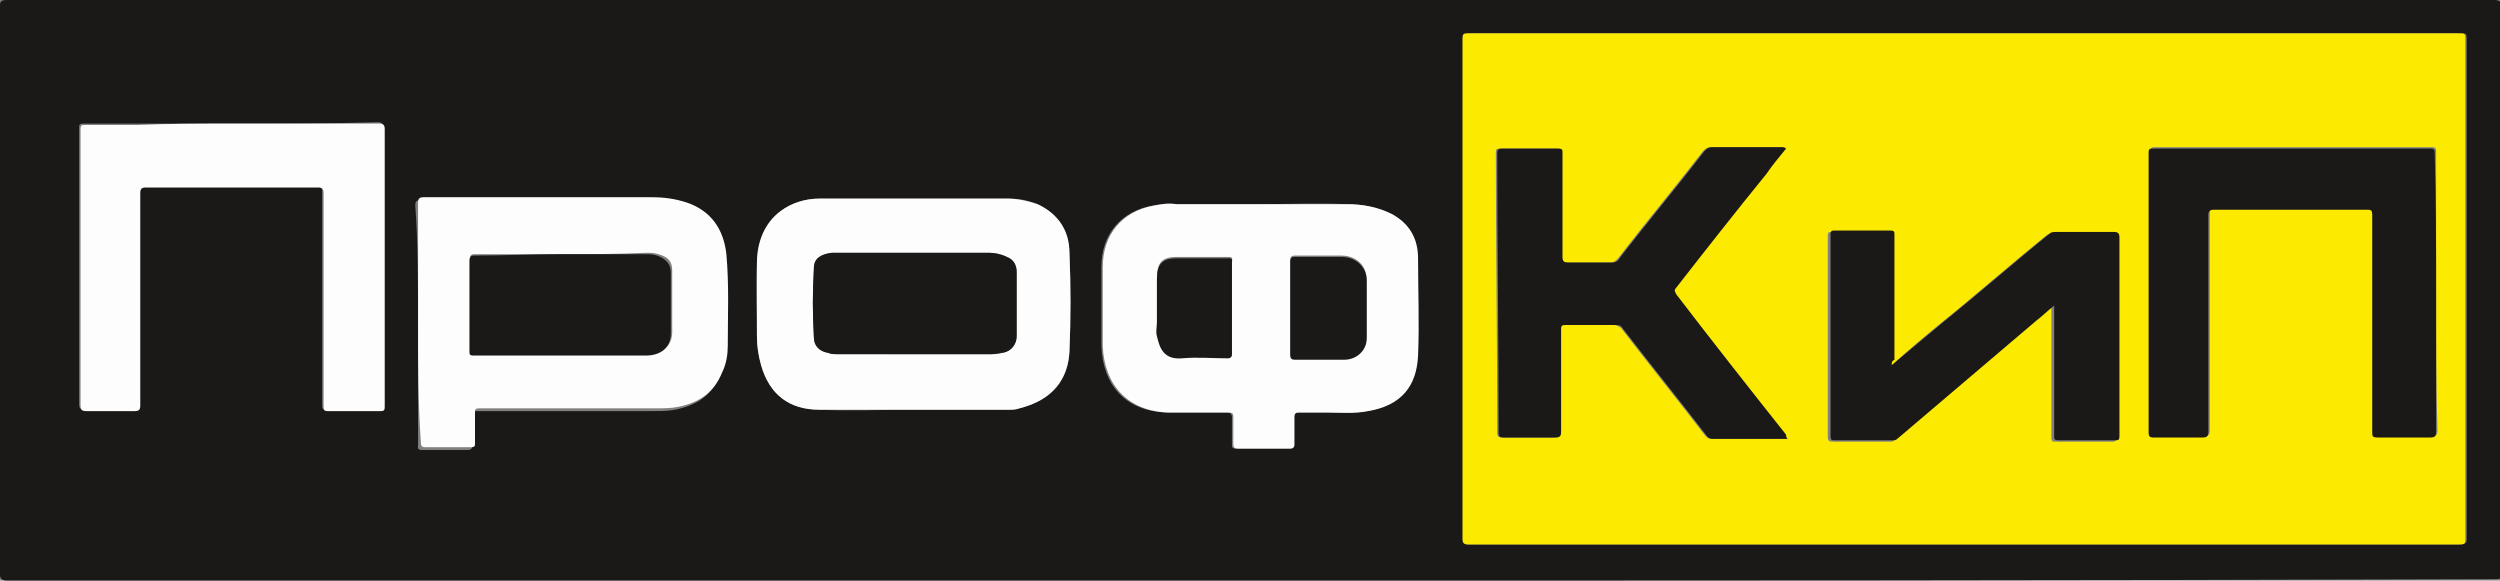
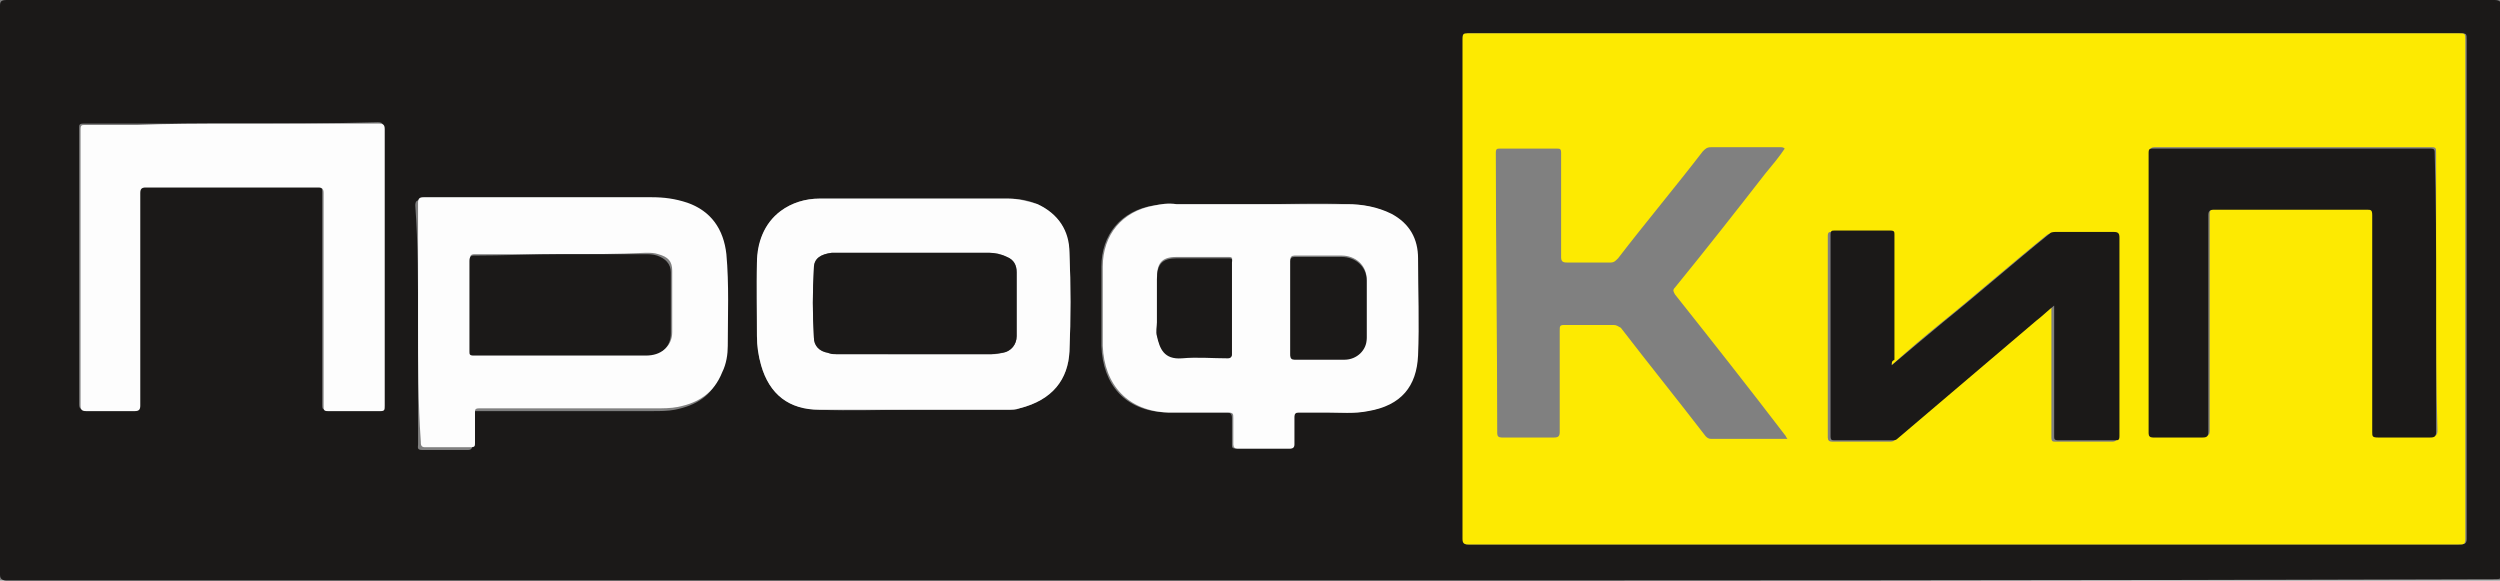
<svg xmlns="http://www.w3.org/2000/svg" version="1.1" id="Layer_1" x="0px" y="0px" viewBox="0 0 180 41.8" style="enable-background:new 0 0 180 41.8;" xml:space="preserve">
  <rect x="0" y="0" width="180" height="41.8" fill="#808080" stroke="none" />
  <style type="text/css">
	.st0{fill:#1B1918;}
	.st1{fill:#FDEA01;}
	.st2{fill:#FDFDFD;}
</style>
  <g>
    <path class="st0" d="M90,41.8c-29.8,0-59.7,0-89.5,0c-0.3,0-0.5-0.1-0.5-0.4C0,27.7,0,14.1,0,0.4C0,0.1,0.1,0,0.5,0   c59.7,0,119.4,0,179.1,0c0.3,0,0.5,0.1,0.5,0.4c0,13.6,0,27.3,0,40.9c0,0.4-0.1,0.4-0.5,0.4C149.7,41.8,119.8,41.8,90,41.8z    M141.4,2.4c-11.9,0-23.8,0-35.6,0c-0.3,0-0.4,0.1-0.4,0.4c0,12,0,24,0,36c0,0.4,0.1,0.4,0.4,0.4c23.8,0,47.5,0,71.3,0   c0.4,0,0.5-0.1,0.5-0.4c0-12,0-23.9,0-35.9c0-0.5,0-0.5-0.5-0.5C165.1,2.4,153.2,2.4,141.4,2.4z M90.7,14.7c-2,0-4,0-6.1,0   c-0.5,0-1.1,0-1.6,0.1c-2.3,0.4-3.7,2.1-3.7,4.4c0,1.9,0,3.8,0,5.7c0.1,2.8,1.7,4.7,4.7,4.8c1.4,0,2.9,0,4.3,0   c0.3,0,0.4,0.1,0.4,0.4c0,0.6,0,1.3,0,1.9c0,0.2,0,0.3,0.3,0.3c1.3,0,2.6,0,3.8,0c0.2,0,0.3-0.1,0.3-0.3c0-0.7,0-1.3,0-2   c0-0.2,0.1-0.3,0.3-0.3c0.7,0,1.4,0,2,0c1,0,2,0.1,3-0.1c2.4-0.4,3.6-1.9,3.6-4c0.1-2.3,0-4.7,0-7c0-1.4-0.6-2.5-1.9-3.2   c-1-0.5-2.1-0.7-3.2-0.7C94.9,14.6,92.8,14.7,90.7,14.7z M16.7,8.9c-2.3,0-4.6,0-6.9,0c-1.3,0-2.6,0-3.8,0c-0.3,0-0.3,0.1-0.3,0.3   c0,0.5,0,1.1,0,1.6c0,6.1,0,12.2,0,18.3c0,0.3,0.1,0.4,0.4,0.4c1.2,0,2.3,0,3.5,0c0.3,0,0.4-0.1,0.4-0.4c0-5.1,0-10.2,0-15.3   c0-0.3,0.1-0.4,0.4-0.4c4.1,0,8.3,0,12.4,0c0.3,0,0.4,0.1,0.4,0.4c0,5.1,0,10.2,0,15.3c0,0.3,0,0.4,0.3,0.4c1.3,0,2.5,0,3.8,0   c0.3,0,0.3-0.1,0.3-0.4c0-6.6,0-13.3,0-19.9c0-0.3-0.1-0.4-0.4-0.4C23.8,8.9,20.2,8.9,16.7,8.9z M30.1,23.3c0,2.9,0,5.8,0,8.7   c0,0.2-0.1,0.4,0.3,0.4c1.1,0,2.2,0,3.3,0c0.2,0,0.3-0.1,0.3-0.3c0-0.7,0-1.5,0-2.2c0-0.3,0.1-0.3,0.3-0.3c4.2,0,8.5,0,12.7,0   c0.5,0,1.1,0,1.6-0.1c1.5-0.3,2.7-1,3.2-2.5c0.2-0.6,0.4-1.3,0.4-1.9c0-2.2,0.1-4.4-0.1-6.6c-0.2-1.8-1-3.1-2.8-3.7   c-0.8-0.3-1.7-0.4-2.6-0.4c-5.5,0-10.9,0-16.4,0c-0.3,0-0.4,0.1-0.4,0.4C30.1,17.5,30.1,20.4,30.1,23.3z M65.7,29.5   c2.3,0,4.6,0,6.9,0c0.3,0,0.6,0,0.8-0.1c2.4-0.6,3.5-2.1,3.6-4.1c0.1-2.4,0.1-4.7,0-7.1c-0.1-1.6-0.8-2.8-2.3-3.5   c-0.7-0.3-1.4-0.4-2.1-0.4c-4.5,0-9.1,0-13.6,0c-1,0-2,0.3-2.8,0.9c-1.2,0.9-1.6,2.2-1.7,3.7c-0.1,1.8,0,3.5,0,5.3   c0,0.7,0.1,1.4,0.3,2.1c0.6,2.1,2.1,3.2,4.2,3.2C61.2,29.6,63.4,29.5,65.7,29.5z" />
    <path class="st1" d="M141.4,2.4c11.9,0,23.7,0,35.6,0c0.5,0,0.5,0,0.5,0.5c0,12,0,23.9,0,35.9c0,0.4-0.1,0.4-0.5,0.4   c-23.8,0-47.5,0-71.3,0c-0.3,0-0.4-0.1-0.4-0.4c0-12,0-24,0-36c0-0.4,0.1-0.4,0.4-0.4C117.6,2.4,129.5,2.4,141.4,2.4z M175.4,21.1   c0-3.4,0-6.7,0-10.1c0-0.3,0-0.4-0.3-0.4c-6.7,0-13.3,0-20,0c-0.2,0-0.3,0.1-0.3,0.3c0,6.7,0,13.5,0,20.2c0,0.2,0.1,0.3,0.3,0.3   c1.2,0,2.4,0,3.6,0c0.3,0,0.4-0.1,0.4-0.4c0-5.2,0-10.4,0-15.6c0-0.3,0.1-0.4,0.4-0.4c3.7,0,7.3,0,11,0c0.3,0,0.4,0.1,0.4,0.4   c0,5.2,0,10.4,0,15.6c0,0.3,0,0.4,0.4,0.4c1.3,0,2.5,0,3.8,0c0.3,0,0.4-0.1,0.4-0.4C175.4,27.8,175.4,24.5,175.4,21.1z M128.7,31.6   c-0.1-0.1-0.1-0.2-0.2-0.3c-2.6-3.4-5.2-6.7-7.9-10.1c-0.1-0.2-0.2-0.3,0-0.5c2.2-2.7,4.4-5.5,6.5-8.2c0.5-0.6,1-1.2,1.4-1.8   c-0.1-0.1-0.2-0.1-0.3-0.1c-1.7,0-3.3,0-5,0c-0.3,0-0.4,0.1-0.6,0.3c-2,2.6-4.1,5.1-6.1,7.7c-0.2,0.2-0.3,0.3-0.5,0.3   c-1.1,0-2.1,0-3.2,0c-0.3,0-0.4-0.1-0.4-0.4c0-2.5,0-5,0-7.5c0-0.3-0.1-0.3-0.3-0.3c-1.4,0-2.8,0-4.1,0c-0.2,0-0.3,0-0.3,0.3   c0,6.7,0.1,13.5,0.1,20.2c0,0.2,0.1,0.3,0.3,0.3c1.3,0,2.6,0,3.8,0c0.3,0,0.4-0.1,0.4-0.4c0-2.4,0-4.9,0-7.3c0-0.3,0-0.4,0.3-0.4   c1.2,0,2.4,0,3.6,0c0.2,0,0.3,0.1,0.5,0.2c2,2.6,4.1,5.2,6.1,7.8c0.1,0.1,0.2,0.2,0.4,0.2C125,31.6,126.8,31.6,128.7,31.6z    M136.2,26.3c0-0.2,0-0.2,0-0.3c0-3,0-6,0-9c0-0.3-0.1-0.3-0.3-0.3c-1.3,0-2.6,0-4,0c-0.2,0-0.3,0-0.3,0.3c0,4.8,0,9.6,0,14.5   c0,0.2,0.1,0.3,0.3,0.3c1.4,0,2.7,0,4.1,0c0.2,0,0.3,0,0.4-0.1c3.3-2.8,6.7-5.7,10-8.5c0.4-0.4,0.9-0.7,1.3-1.1c0,0.2,0,0.3,0,0.5   c0,3,0,5.9,0,8.9c0,0.3,0.1,0.3,0.3,0.3c1.4,0,2.7,0,4.1,0c0.2,0,0.3-0.1,0.3-0.3c0-0.6,0-1.1,0-1.7c0-4.2,0-8.4,0-12.6   c0-0.3-0.1-0.4-0.4-0.4c-1.4,0-2.7,0-4.1,0c-0.2,0-0.3,0-0.5,0.1c-2.6,2.1-5.1,4.3-7.7,6.4C138.6,24.2,137.4,25.2,136.2,26.3z" />
    <path class="st2" d="M90.7,14.7c2.1,0,4.2,0,6.3,0c1.1,0,2.2,0.2,3.2,0.7c1.3,0.7,1.9,1.8,1.9,3.2c0,2.3,0.1,4.7,0,7   c-0.1,2.2-1.2,3.6-3.6,4c-1,0.2-2,0.1-3,0.1c-0.7,0-1.4,0-2,0c-0.2,0-0.3,0.1-0.3,0.3c0,0.7,0,1.3,0,2c0,0.2-0.1,0.3-0.3,0.3   c-1.3,0-2.6,0-3.8,0c-0.2,0-0.3-0.1-0.3-0.3c0-0.6,0-1.3,0-1.9c0-0.3,0-0.4-0.4-0.4c-1.4,0-2.9,0-4.3,0c-2.9-0.1-4.6-2-4.7-4.8   c0-1.9,0-3.8,0-5.7c0-2.3,1.4-4,3.7-4.4c0.5-0.1,1-0.2,1.6-0.1C86.6,14.7,88.6,14.7,90.7,14.7z M92.9,22.1c0,1.1,0,2.3,0,3.4   c0,0.2,0.1,0.3,0.3,0.3c1.2,0,2.4,0,3.6,0c0.8,0,1.5-0.7,1.6-1.5c0-1.4,0-2.8,0-4.2c0-1-0.8-1.7-1.8-1.7c-1.1,0-2.2,0-3.4,0   c-0.2,0-0.3,0.1-0.3,0.3C92.9,19.9,92.9,21,92.9,22.1z M88.7,22.2c0-1.1,0-2.2,0-3.4c0-0.1,0.1-0.3-0.2-0.3c-1.3,0-2.5,0-3.8,0   c-1.1,0-1.4,0.5-1.4,1.5c0,1,0,2.1,0,3.1c0,0.3,0,0.7,0,1c0.2,0.9,0.5,1.6,1.8,1.6c1.1-0.1,2.2,0,3.3,0c0.3,0,0.3-0.1,0.3-0.3   C88.7,24.4,88.7,23.3,88.7,22.2z" />
    <path class="st2" d="M16.7,8.9c3.5,0,7.1,0,10.6,0c0.3,0,0.4,0.1,0.4,0.4c0,6.6,0,13.3,0,19.9c0,0.3,0,0.4-0.3,0.4   c-1.3,0-2.5,0-3.8,0c-0.3,0-0.3-0.1-0.3-0.4c0-5.1,0-10.2,0-15.3c0-0.3-0.1-0.4-0.4-0.4c-4.1,0-8.3,0-12.4,0   c-0.3,0-0.4,0.1-0.4,0.4c0,5.1,0,10.2,0,15.3c0,0.3-0.1,0.4-0.4,0.4c-1.2,0-2.3,0-3.5,0c-0.3,0-0.4-0.1-0.4-0.4   c0-6.1,0-12.2,0-18.3c0-0.5,0-1.1,0-1.6c0-0.3,0.1-0.3,0.3-0.3c1.3,0,2.6,0,3.8,0C12.1,8.9,14.4,8.9,16.7,8.9z" />
    <path class="st2" d="M30.1,23.3c0-2.9,0-5.8,0-8.7c0-0.3,0.1-0.4,0.4-0.4c5.5,0,10.9,0,16.4,0c0.9,0,1.7,0.1,2.6,0.4   c1.7,0.6,2.6,1.9,2.8,3.7c0.2,2.2,0.1,4.4,0.1,6.6c0,0.6-0.1,1.3-0.4,1.9c-0.6,1.5-1.7,2.2-3.2,2.5c-0.5,0.1-1.1,0.1-1.6,0.1   c-4.2,0-8.5,0-12.7,0c-0.3,0-0.3,0.1-0.3,0.3c0,0.7,0,1.5,0,2.2c0,0.2,0,0.3-0.3,0.3c-1.1,0-2.2,0-3.3,0c-0.3,0-0.3-0.2-0.3-0.4   C30.1,29,30.1,26.1,30.1,23.3z M40.5,18.3c-2.1,0-4.2,0-6.3,0c-0.3,0-0.4,0.1-0.3,0.4c0,2.2,0,4.4,0,6.5c0,0.3,0.1,0.3,0.3,0.3   c2.6,0,5.2,0,7.9,0c1.5,0,3,0,4.5,0c1.1,0,1.8-0.6,1.8-1.6c0-1.4,0-2.9,0-4.4c0-0.7-0.3-1-1-1.2c-0.3-0.1-0.6-0.1-0.9-0.1   C44.4,18.3,42.5,18.3,40.5,18.3z" />
    <path class="st2" d="M65.7,29.5c-2.2,0-4.5,0-6.7,0c-2.2,0-3.6-1.1-4.2-3.2c-0.2-0.7-0.3-1.4-0.3-2.1c0-1.8,0-3.5,0-5.3   c0-1.4,0.5-2.8,1.7-3.7c0.8-0.6,1.8-0.9,2.8-0.9c4.5,0,9.1,0,13.6,0c0.7,0,1.5,0.2,2.1,0.4c1.5,0.7,2.3,1.9,2.3,3.5   c0.1,2.4,0.1,4.7,0,7.1c-0.1,2-1.2,3.5-3.6,4.1c-0.3,0.1-0.5,0.1-0.8,0.1C70.3,29.5,68,29.5,65.7,29.5z M65.8,25.5   c1.9,0,3.7,0,5.6,0c0.3,0,0.5,0,0.8-0.1c0.6-0.1,1-0.6,1-1.2c0-1.5,0-3.1,0-4.6c0-0.5-0.2-0.9-0.7-1.1c-0.4-0.2-0.8-0.3-1.3-0.3   c-3.6,0-7.2,0-10.8,0c-0.2,0-0.4,0-0.5,0c-0.8,0.1-1.3,0.4-1.3,1.1c-0.1,1.7-0.1,3.3,0,5c0,0.6,0.4,1,1,1.1c0.2,0,0.4,0.1,0.6,0.1   C62,25.5,63.9,25.5,65.8,25.5z" />
    <path class="st0" d="M175.4,21.1c0,3.3,0,6.7,0,10c0,0.3-0.1,0.4-0.4,0.4c-1.3,0-2.5,0-3.8,0c-0.4,0-0.4-0.1-0.4-0.4   c0-5.2,0-10.4,0-15.6c0-0.4-0.1-0.4-0.4-0.4c-3.7,0-7.3,0-11,0c-0.3,0-0.4,0.1-0.4,0.4c0,5.2,0,10.4,0,15.6c0,0.3-0.1,0.4-0.4,0.4   c-1.2,0-2.4,0-3.6,0c-0.2,0-0.3-0.1-0.3-0.3c0-6.7,0-13.5,0-20.2c0-0.3,0.1-0.3,0.3-0.3c6.7,0,13.3,0,20,0c0.3,0,0.3,0.1,0.3,0.4   C175.4,14.4,175.4,17.8,175.4,21.1z" />
-     <path class="st0" d="M128.7,31.6c-1.9,0-3.7,0-5.4,0c-0.2,0-0.3-0.1-0.4-0.2c-2-2.6-4.1-5.2-6.1-7.8c-0.1-0.2-0.3-0.2-0.5-0.2   c-1.2,0-2.4,0-3.6,0c-0.3,0-0.3,0.1-0.3,0.4c0,2.4,0,4.9,0,7.3c0,0.3-0.1,0.4-0.4,0.4c-1.3,0-2.6,0-3.8,0c-0.2,0-0.3-0.1-0.3-0.3   c0-6.7-0.1-13.5-0.1-20.2c0-0.2,0.1-0.3,0.3-0.3c1.4,0,2.8,0,4.1,0c0.3,0,0.3,0.1,0.3,0.3c0,2.5,0,5,0,7.5c0,0.3,0.1,0.4,0.4,0.4   c1.1,0,2.1,0,3.2,0c0.2,0,0.4-0.1,0.5-0.3c2-2.6,4.1-5.1,6.1-7.7c0.2-0.2,0.3-0.3,0.6-0.3c1.7,0,3.3,0,5,0c0.1,0,0.2,0,0.3,0.1   c-0.5,0.6-1,1.2-1.4,1.8c-2.2,2.7-4.4,5.5-6.5,8.2c-0.2,0.2-0.1,0.3,0,0.5c2.6,3.4,5.2,6.7,7.9,10.1   C128.6,31.4,128.6,31.5,128.7,31.6z" />
    <path class="st0" d="M136.2,26.3c1.3-1.1,2.5-2.1,3.7-3.1c2.6-2.1,5.1-4.3,7.7-6.4c0.1-0.1,0.3-0.1,0.5-0.1c1.4,0,2.7,0,4.1,0   c0.3,0,0.4,0.1,0.4,0.4c0,4.2,0,8.4,0,12.6c0,0.6,0,1.1,0,1.7c0,0.3-0.1,0.3-0.3,0.3c-1.4,0-2.7,0-4.1,0c-0.3,0-0.3-0.1-0.3-0.3   c0-3,0-5.9,0-8.9c0-0.1,0-0.3,0-0.5c-0.5,0.4-0.9,0.8-1.3,1.1c-3.3,2.8-6.7,5.7-10,8.5c-0.1,0.1-0.2,0.1-0.4,0.1   c-1.4,0-2.7,0-4.1,0c-0.2,0-0.3,0-0.3-0.3c0-4.8,0-9.6,0-14.5c0-0.3,0.1-0.3,0.3-0.3c1.3,0,2.6,0,4,0c0.3,0,0.3,0.1,0.3,0.3   c0,3,0,6,0,9C136.2,26,136.2,26.1,136.2,26.3z" />
    <path class="st0" d="M92.9,22.1c0-1.1,0-2.2,0-3.3c0-0.2,0.1-0.3,0.3-0.3c1.1,0,2.2,0,3.4,0c1,0,1.8,0.7,1.8,1.7c0,1.4,0,2.8,0,4.2   c0,0.8-0.7,1.5-1.6,1.5c-1.2,0-2.4,0-3.6,0c-0.2,0-0.3-0.1-0.3-0.3C92.9,24.4,92.9,23.3,92.9,22.1z" />
    <path class="st0" d="M88.7,22.2c0,1.1,0,2.2,0,3.3c0,0.2-0.1,0.3-0.3,0.3c-1.1,0-2.2-0.1-3.3,0c-1.3,0.1-1.6-0.7-1.8-1.6   c-0.1-0.3,0-0.7,0-1c0-1,0-2.1,0-3.1c0-1.1,0.4-1.5,1.4-1.5c1.3,0,2.5,0,3.8,0c0.3,0,0.2,0.2,0.2,0.3C88.7,20,88.7,21.1,88.7,22.2z   " />
    <path class="st0" d="M40.5,18.3c2,0,3.9,0,5.9,0c0.3,0,0.6,0,0.9,0.1c0.6,0.2,1,0.6,1,1.2c0,1.5,0,2.9,0,4.4c0,1-0.7,1.6-1.8,1.6   c-1.5,0-3,0-4.5,0c-2.6,0-5.2,0-7.9,0c-0.3,0-0.3-0.1-0.3-0.3c0-2.2,0-4.4,0-6.5c0-0.3,0.1-0.4,0.3-0.4   C36.3,18.4,38.4,18.3,40.5,18.3z" />
    <path class="st0" d="M65.8,25.5c-1.9,0-3.7,0-5.6,0c-0.2,0-0.4,0-0.6-0.1c-0.6-0.1-1-0.5-1-1.1c-0.1-1.7-0.1-3.3,0-5   c0-0.7,0.5-1,1.3-1.1c0.2,0,0.4,0,0.5,0c3.6,0,7.2,0,10.8,0c0.4,0,0.9,0.1,1.3,0.3c0.5,0.2,0.7,0.6,0.7,1.1c0,1.5,0,3.1,0,4.6   c0,0.6-0.4,1.1-1,1.2c-0.2,0-0.5,0.1-0.8,0.1C69.5,25.5,67.6,25.5,65.8,25.5z" />
  </g>
</svg>